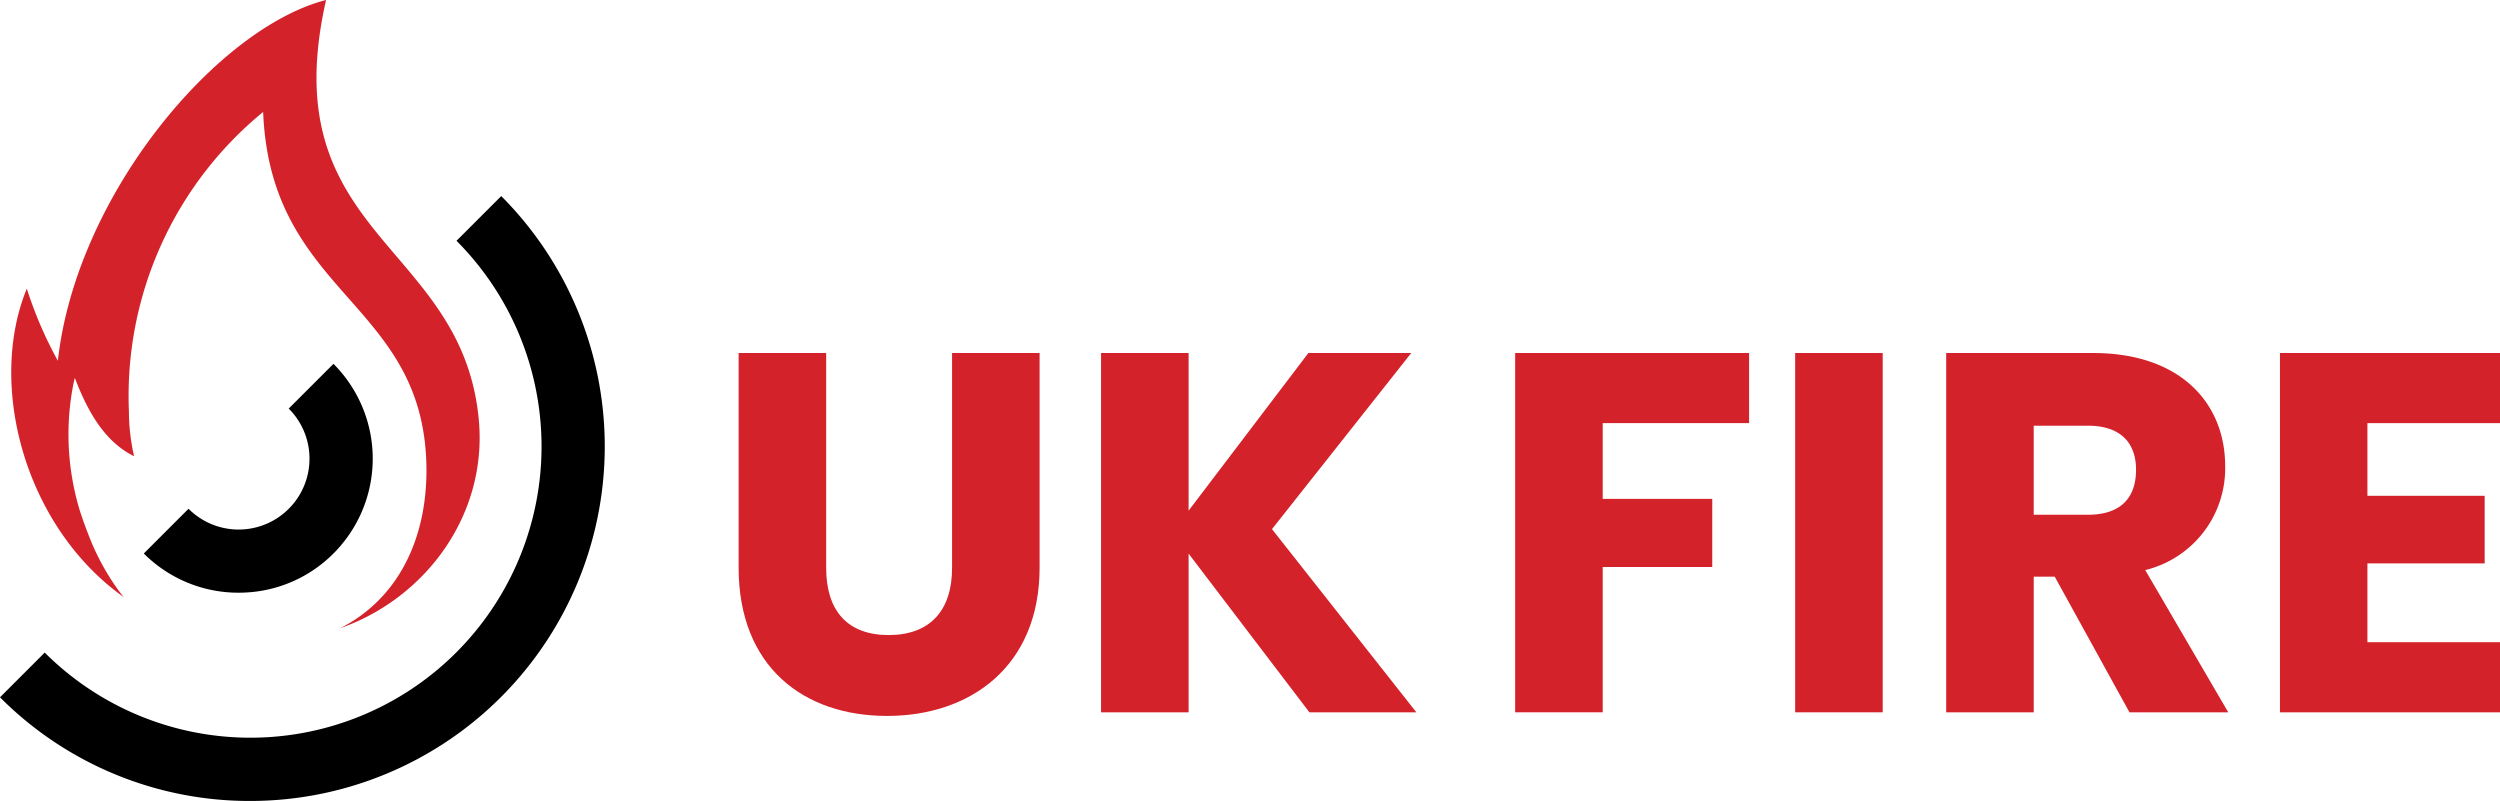
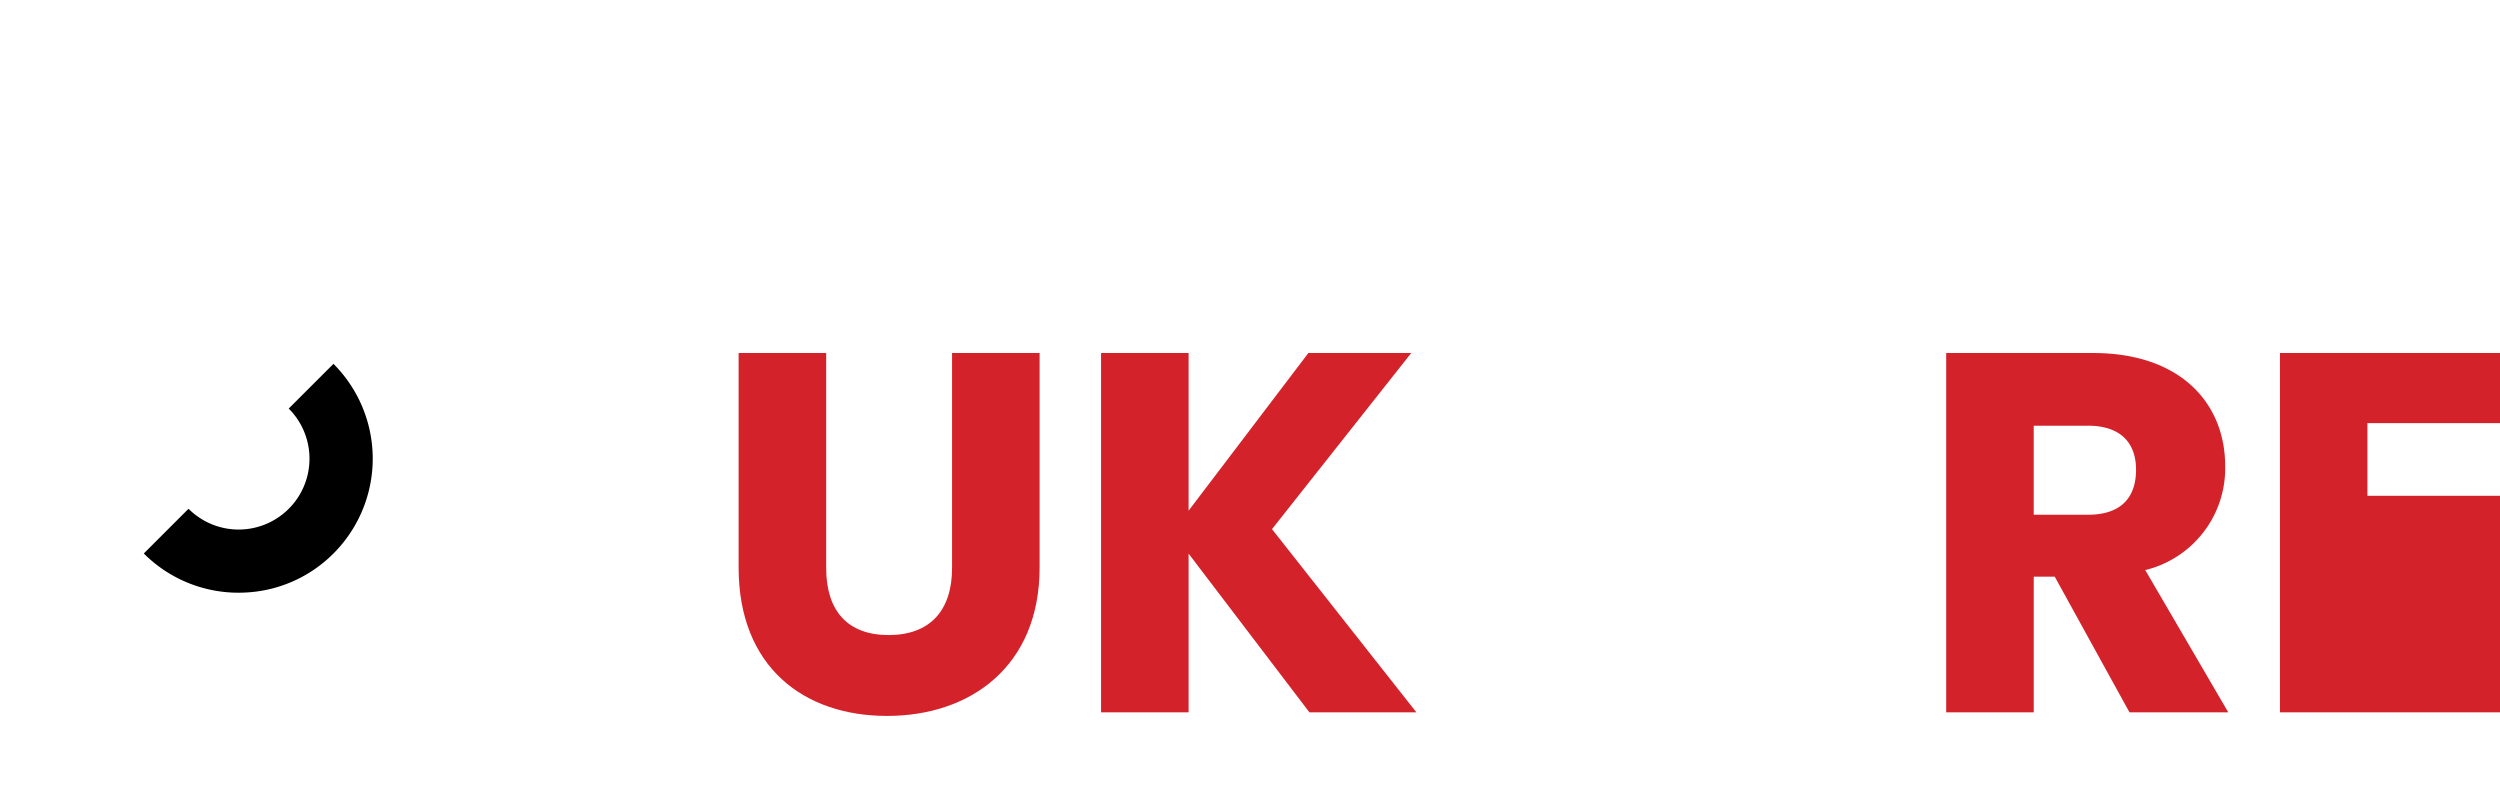
<svg xmlns="http://www.w3.org/2000/svg" width="230.501" height="73.849" viewBox="0 0 230.501 73.849">
  <defs>
    <clipPath id="a">
      <rect width="230.501" height="73.849" fill="none" />
    </clipPath>
  </defs>
  <g clip-path="url(#a)">
    <path d="M113.667,44.92V64.744c0,3.913-2.029,6.181-5.847,6.181s-5.76-2.268-5.76-6.181V44.92H93.987V64.694c0,9.159,5.992,13.687,13.687,13.687,7.644,0,14.064-4.529,14.064-13.687V44.92Z" transform="translate(-25.886 -12.372)" fill="#d4222b" />
    <path d="M155.867,61.157l12.84-16.238h-9.485L148.179,59.455V44.919h-8.072V78.047h8.072V63.418l11.137,14.629h9.862Z" transform="translate(-38.589 -12.372)" fill="#d4222b" />
-     <path d="M214.368,51.383V44.92H192.8V78.047h8.072V64.65h10.1V58.368h-10.1V51.383Z" transform="translate(-53.101 -12.372)" fill="#d4222b" />
-     <rect width="8.072" height="33.128" transform="translate(165.514 32.548)" fill="#d4222b" />
    <path d="M266,64.933a9.65,9.65,0,0,0,7.369-9.586c0-5.753-4.065-10.427-12.18-10.427H247.648V78.048h8.072V65.541h1.935l6.891,12.506h9.108Zm-5.282-5.1h-5V51.622h5c3.022,0,4.434,1.6,4.434,4.058,0,2.594-1.413,4.152-4.434,4.152" transform="translate(-68.208 -12.372)" fill="#d4222b" />
-     <path d="M310.406,51.383V44.92H290.118V78.047h20.288V71.584H298.182V64.317h10.811V58.085H298.182v-6.7Z" transform="translate(-79.905 -12.372)" fill="#d4222b" />
-     <path d="M31.749,57.929C37.314,55.1,39.924,49.278,39.7,42.59c-.5-14.878-14.379-15.481-15.043-32.268a33.835,33.835,0,0,0-12.377,27.6,18.644,18.644,0,0,0,.478,4.145c-2.014-1.007-3.594-2.833-4.963-5.992-.174-.391-.333-.8-.5-1.239q-.065.261-.13.543a24.161,24.161,0,0,0,.58,11.673c.232.725.478,1.406.732,2.058a22.145,22.145,0,0,0,3,5.536q.163.212.33.413C2.65,48.547-.785,35.489,2.867,26.613a37.177,37.177,0,0,0,2.862,6.652C7.425,17.911,20.482,2.543,30.459,0c-4.971,21.838,12.6,22.3,14.086,38.757.78,8.626-4.8,16.354-12.8,19.172" transform="translate(-0.394)" fill="#d4222b" />
-     <path d="M4.123,67.041a26.843,26.843,0,0,0,37.946-.014,26.86,26.86,0,0,0,.022-37.953l4.123-4.123A32.686,32.686,0,0,1,23.078,80.721,32.449,32.449,0,0,1,0,71.164Z" transform="translate(0 -6.872)" />
+     <path d="M310.406,51.383V44.92H290.118V78.047h20.288V71.584V64.317h10.811V58.085H298.182v-6.7Z" transform="translate(-79.905 -12.372)" fill="#d4222b" />
    <path d="M35.787,63.784a12.276,12.276,0,0,1-7.536,3.558c-.4.036-.8.058-1.2.058A12.326,12.326,0,0,1,18.3,63.784l4.123-4.123a6.43,6.43,0,0,0,1.29,1l.007.007a6.533,6.533,0,0,0,7.941-10.246L35.787,46.3a12.367,12.367,0,0,1,0,17.484" transform="translate(-5.041 -12.752)" />
  </g>
</svg>